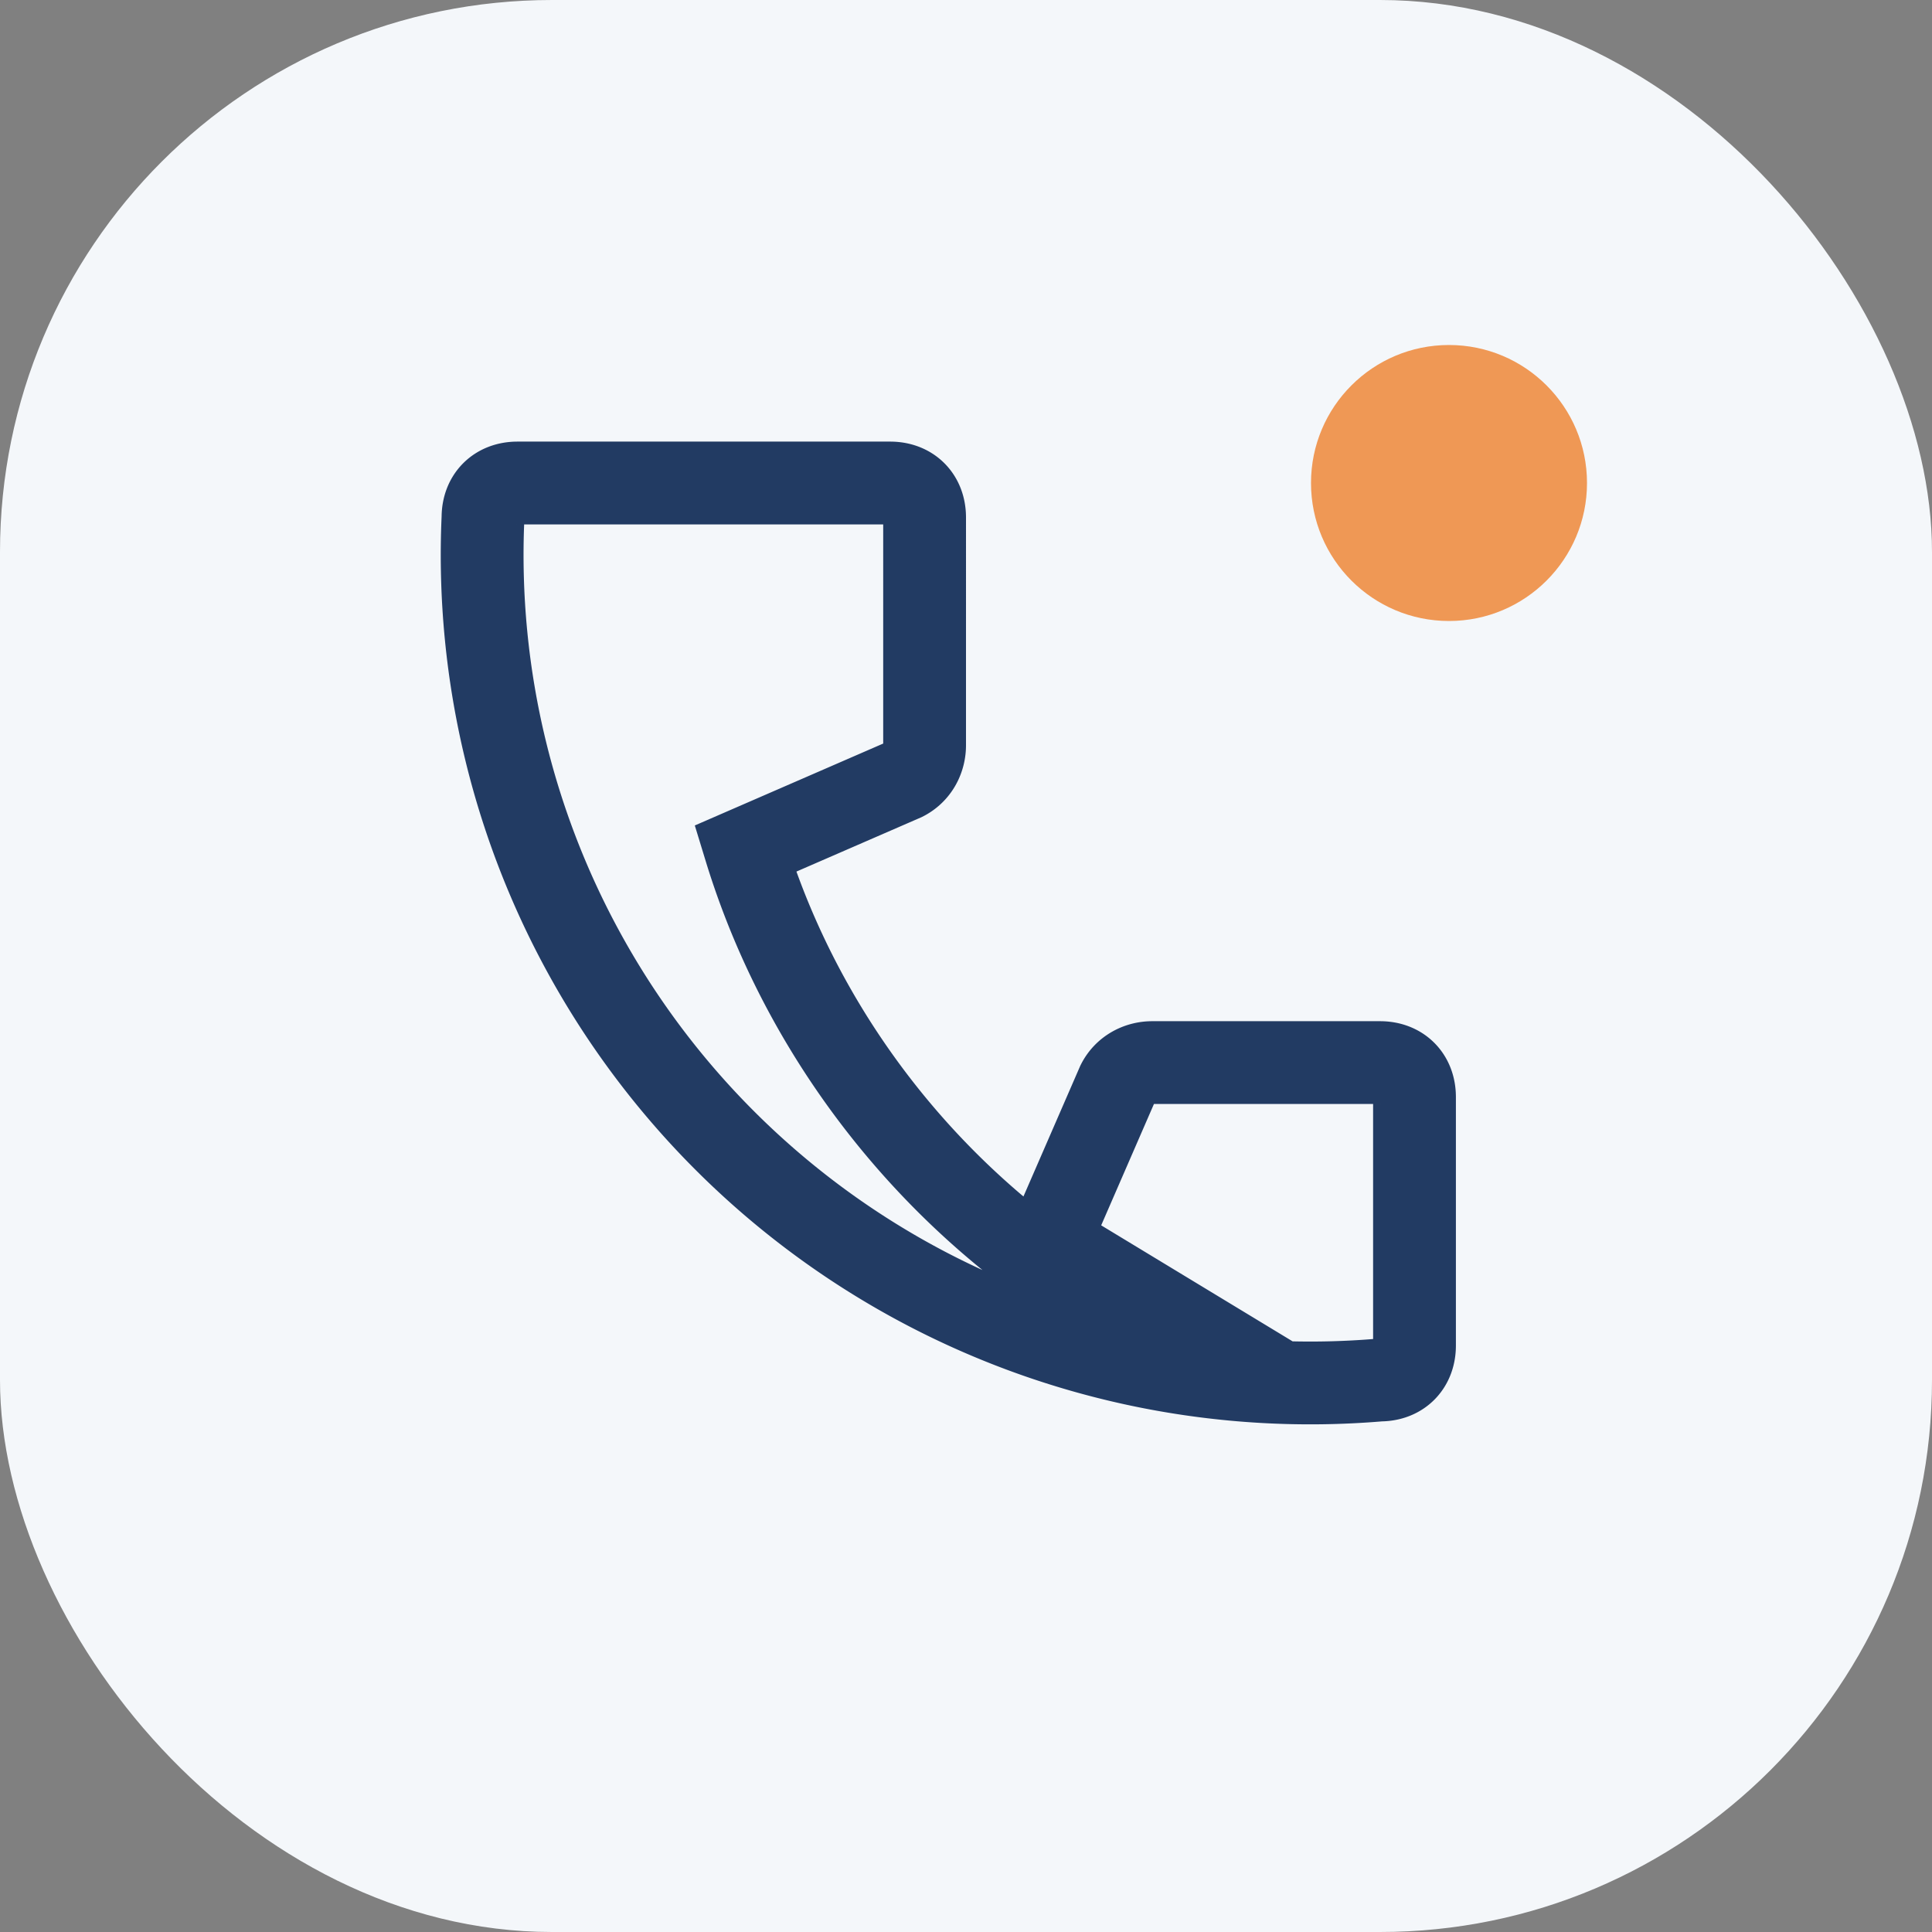
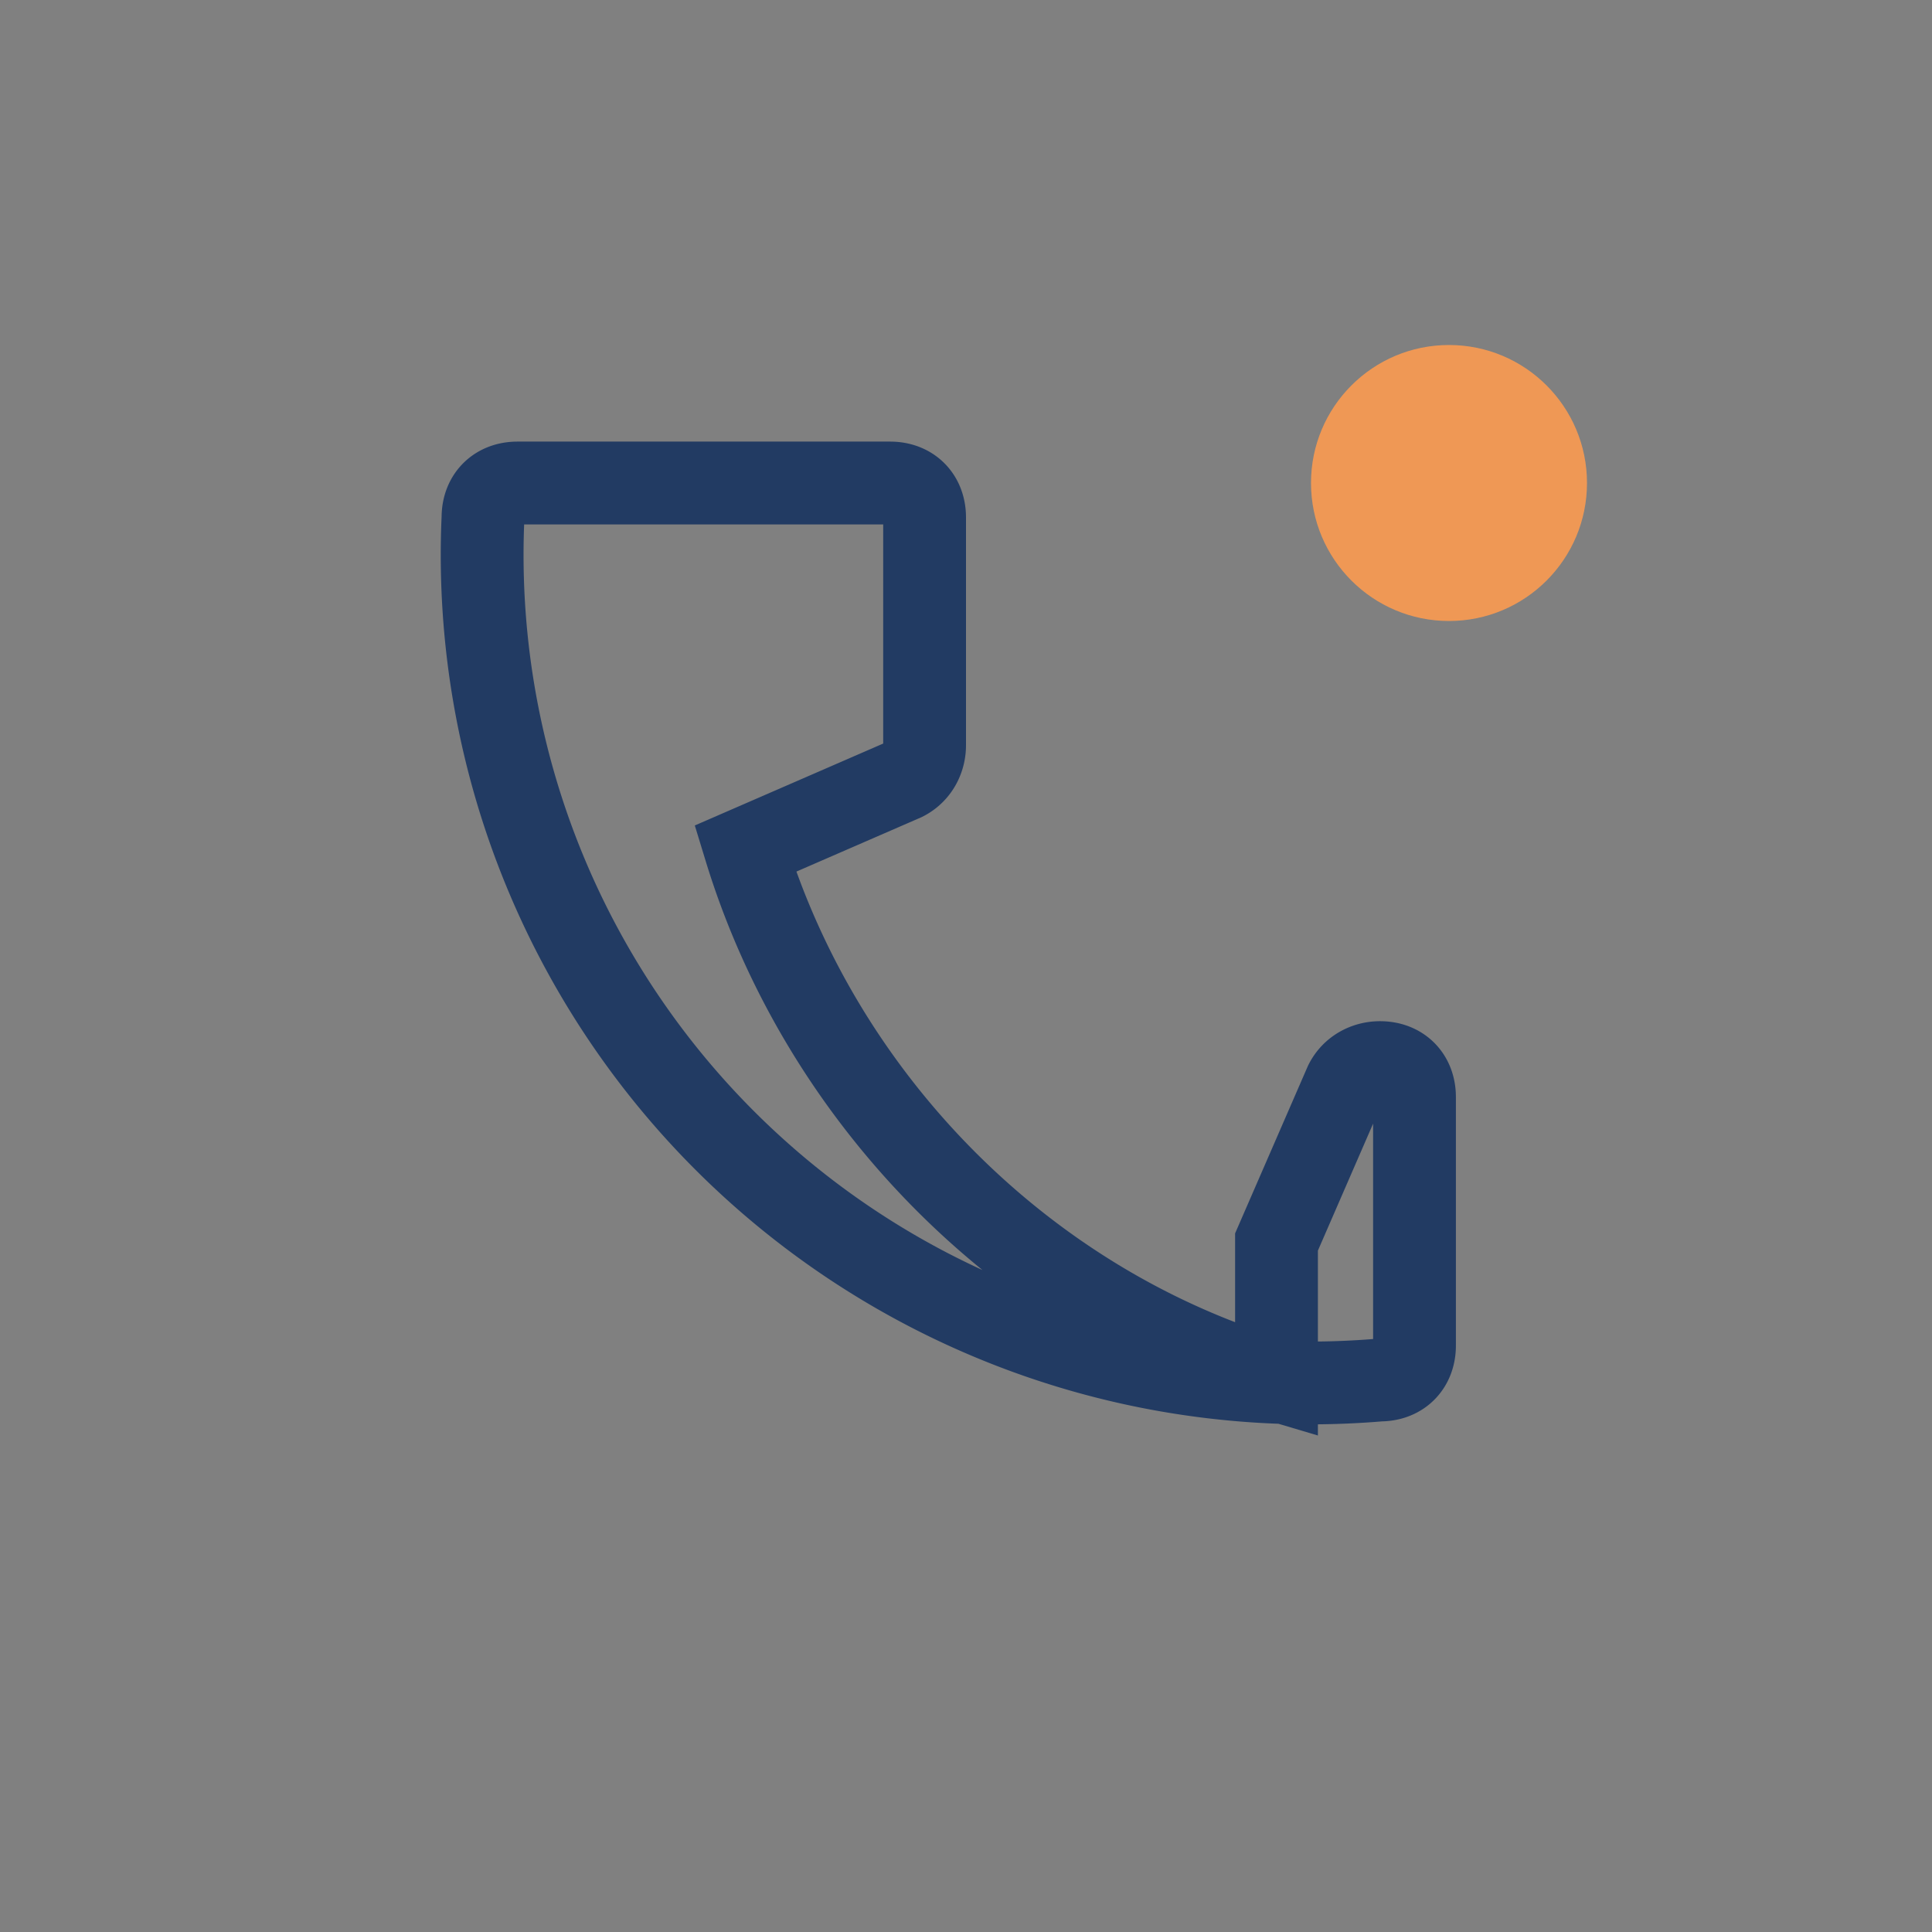
<svg xmlns="http://www.w3.org/2000/svg" width="28" height="28" viewBox="0 0 28 28">
  <rect x="0" y="0" width="28" height="28" fill="#808080" stroke="none" />
-   <rect width="28" height="28" rx="8" fill="#F4F7FA" />
-   <path d="M18.5 20c-3.7-1.1-6.6-4.1-7.7-7.7l2.3-1c.2-.1.3-.3.3-.5V7.5c0-.3-.2-.5-.5-.5H7.5c-.3 0-.5.2-.5.5A12 12 0 0 0 20 20c.3 0 .5-.2.5-.5v-3.6c0-.3-.2-.5-.5-.5h-3.3c-.2 0-.4.1-.5.3l-1 2.3z" fill="none" stroke="#223B63" stroke-width="1.2" />
+   <path d="M18.5 20c-3.7-1.1-6.6-4.1-7.7-7.7l2.3-1c.2-.1.3-.3.3-.5V7.5c0-.3-.2-.5-.5-.5H7.5c-.3 0-.5.2-.5.5A12 12 0 0 0 20 20c.3 0 .5-.2.5-.5v-3.6c0-.3-.2-.5-.5-.5c-.2 0-.4.1-.5.3l-1 2.3z" fill="none" stroke="#223B63" stroke-width="1.2" />
  <circle cx="21" cy="7" r="2" fill="#EF9855" />
</svg>